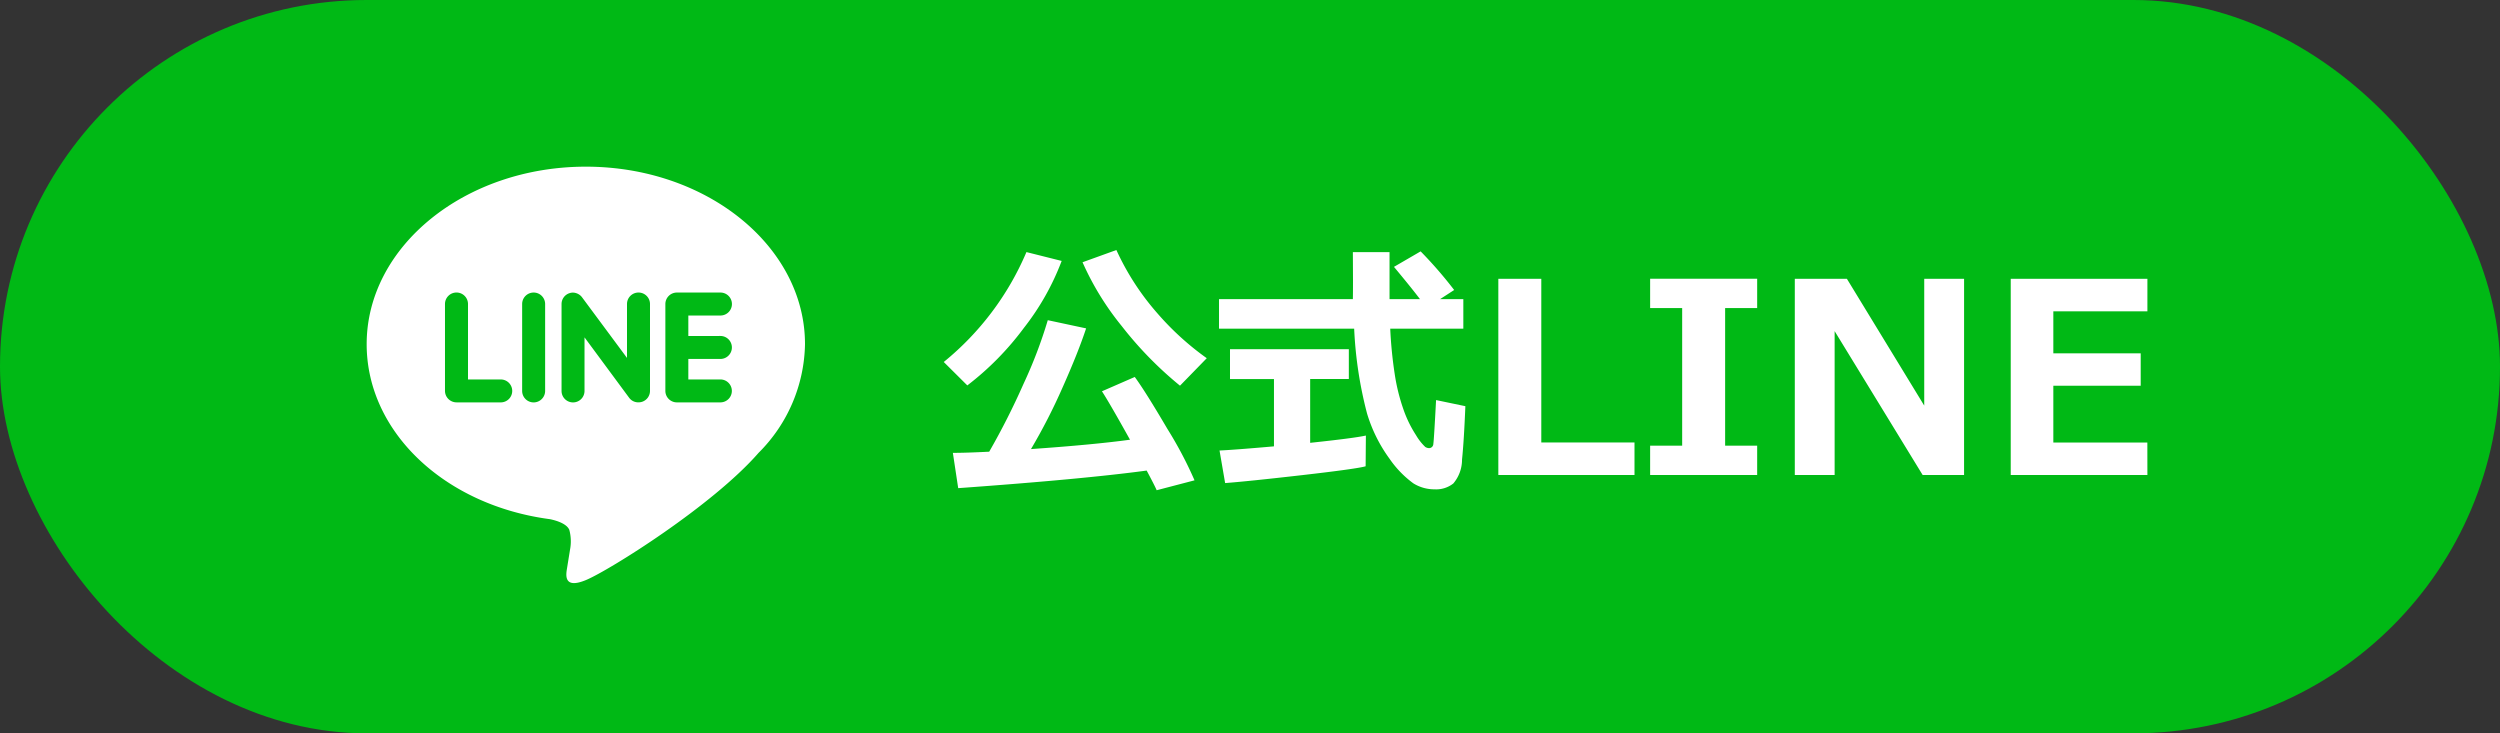
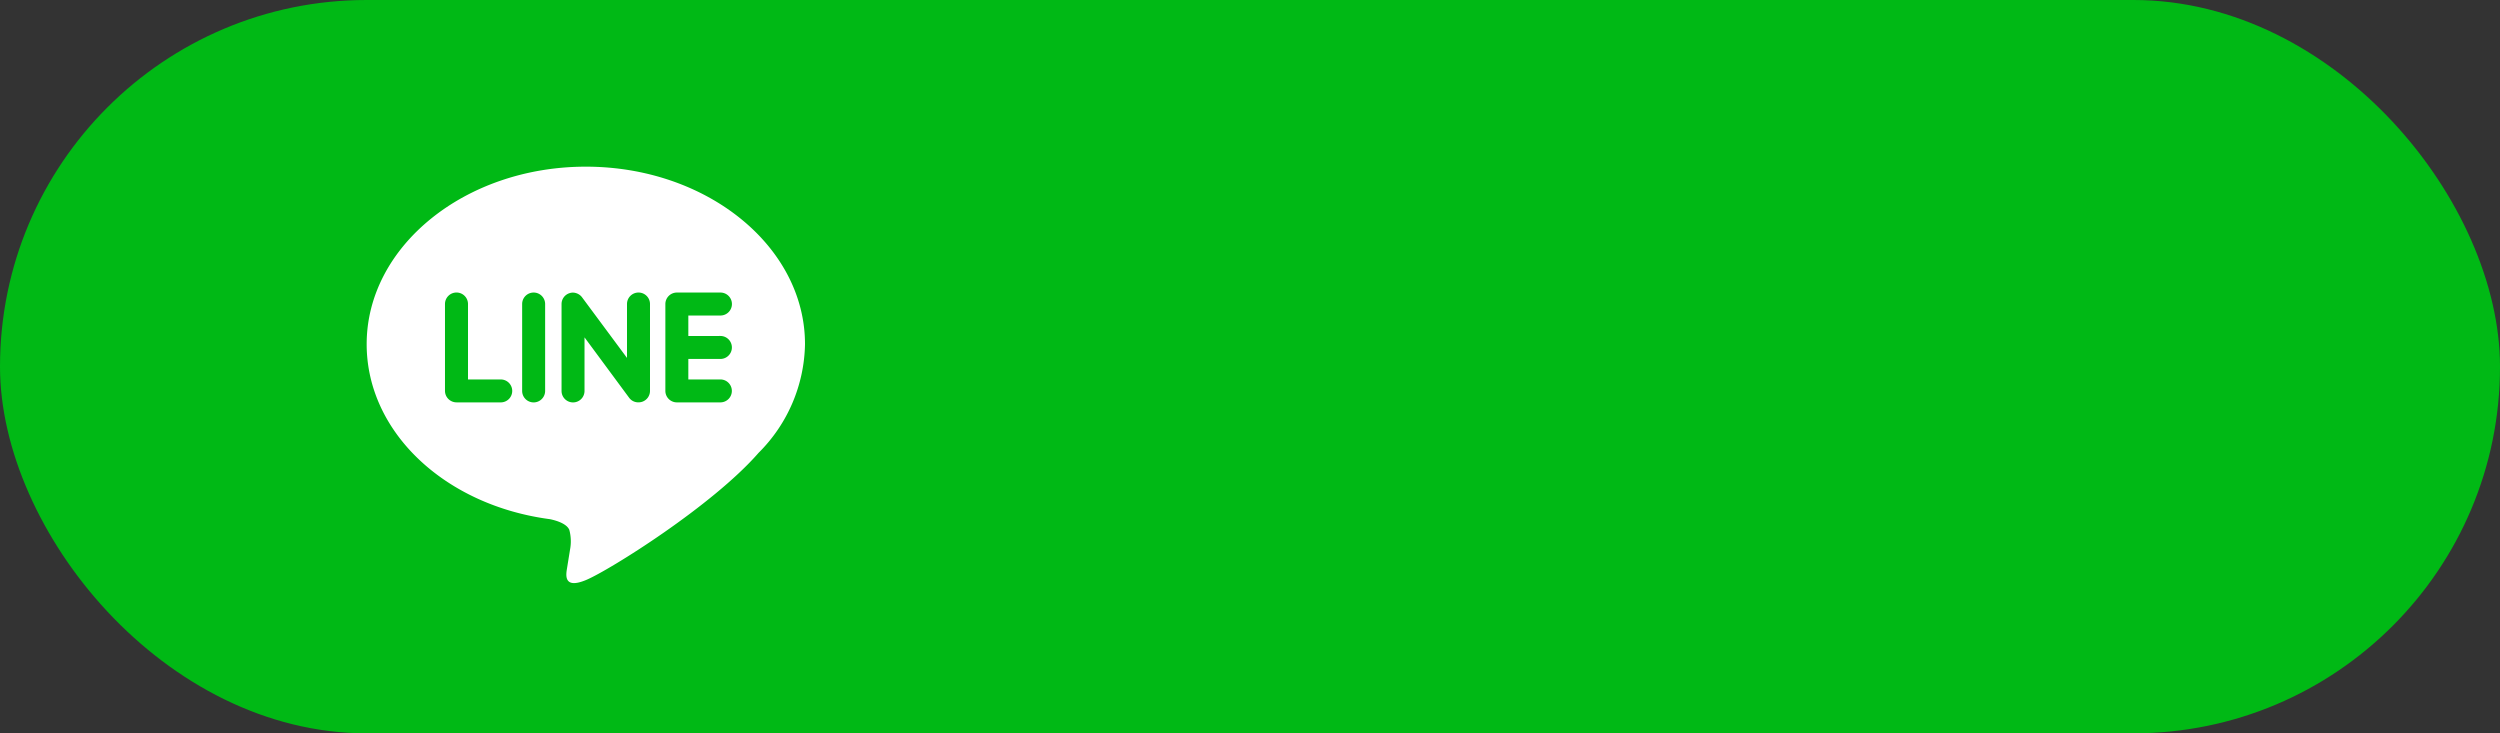
<svg xmlns="http://www.w3.org/2000/svg" width="150" height="44" viewBox="0 0 150 44">
  <rect x="0" y="0" width="150" height="44" fill="#333333" stroke="none" />
  <g id="グループ_284" data-name="グループ 284" transform="translate(-2999 -9480)">
    <g id="ボタン2" transform="translate(2999 9480)">
      <rect id="長方形_3" data-name="長方形 3" width="150" height="44" rx="22" fill="#00b915" />
    </g>
    <g id="グループ_282" data-name="グループ 282" transform="translate(3)">
-       <path id="パス_498" data-name="パス 498" d="M15.906-7.008,14.3-5.359a22.168,22.168,0,0,1-3.5-3.582,16.87,16.87,0,0,1-2.348-3.824l2.031-.734a15.476,15.476,0,0,0,2.453,3.789A16.813,16.813,0,0,0,15.906-7.008ZM7.2-12.844A15.25,15.25,0,0,1,4.93-8.82,17.329,17.329,0,0,1,1.539-5.375L.125-6.781a17.1,17.1,0,0,0,4.961-6.594ZM12.3-.266Q8.484.25.992.789L.672-1.328q.789,0,2.18-.07A43.383,43.383,0,0,0,4.91-5.465,27.72,27.72,0,0,0,6.367-9.289l2.3.492Q8.187-7.344,7.25-5.242A34.39,34.39,0,0,1,5.359-1.555Q9.133-1.82,11.3-2.117,10.086-4.3,9.617-5.023l1.969-.859q.633.859,1.961,3.121A23.723,23.723,0,0,1,15.172.32L12.9.914Q12.773.617,12.3-.266ZM31.3-8.781H26.914a25.7,25.7,0,0,0,.27,2.734,11.656,11.656,0,0,0,.523,2.113,7.111,7.111,0,0,0,.758,1.551,3.193,3.193,0,0,0,.551.7.454.454,0,0,0,.211.07.256.256,0,0,0,.273-.25q.039-.25.164-2.633l1.758.367q-.086,2.109-.2,3.2A2.212,2.212,0,0,1,30.7.508a1.663,1.663,0,0,1-1.125.352A2.385,2.385,0,0,1,28.3.5,6.1,6.1,0,0,1,26.871-.977,8.955,8.955,0,0,1,25.52-3.7a24.329,24.329,0,0,1-.77-5.078H16.641v-1.773h8.031q.008-.4.008-1.109l-.008-1.711h2.2v2.82H28.7q-.531-.7-1.562-1.937l1.6-.93A25.144,25.144,0,0,1,30.75-11.1l-.844.547H31.3ZM25.453-2.367,25.438-.523q-.539.156-3.812.531T17.008.484l-.336-1.953q.977-.047,3.266-.25V-5.758H17.3V-7.547H24.43v1.789h-2.32V-1.93Q24.75-2.211,25.453-2.367ZM41.57,0H33.4V-11.773h2.578v9.82H41.57ZM48.93,0H42.508V-1.758H44.43v-8.258H42.508v-1.758H48.93v1.758H47.008v8.258H48.93ZM61.344,0H58.859L53.578-8.633V0H51.188V-11.773h3.125l4.641,7.609v-7.609h2.391Zm11,0h-8.2V-11.773h8.2V-9.82H66.7V-7.3h5.242v1.945H66.7v3.406h5.641Z" transform="translate(3052.5 9508.5)" fill="#fff" />
      <path id="Icon_simple-line" data-name="Icon simple-line" d="M21.224,11.016a.689.689,0,1,1,0,1.379H19.3v1.23h1.923a.688.688,0,1,1,0,1.376H18.609a.691.691,0,0,1-.687-.688V9.1a.692.692,0,0,1,.69-.689h2.615a.689.689,0,1,1,0,1.378H19.3v1.23ZM17,14.313a.688.688,0,0,1-.473.652.71.71,0,0,1-.218.034.678.678,0,0,1-.559-.273L13.071,11.1v3.214a.689.689,0,0,1-1.378,0V9.1a.685.685,0,0,1,.471-.65.639.639,0,0,1,.213-.036.709.709,0,0,1,.543.278l2.7,3.641V9.1A.69.69,0,0,1,17,9.1v5.216Zm-6.292,0a.689.689,0,0,1-1.379,0V9.1a.689.689,0,0,1,1.379,0ZM8,15H5.389a.694.694,0,0,1-.69-.688V9.1a.69.69,0,0,1,1.381,0v4.527H8A.688.688,0,1,1,8,15m18.3-3.492C26.3,5.637,20.4.858,13.152.858S0,5.637,0,11.509c0,5.26,4.68,9.667,11,10.5.429.09,1.012.282,1.16.645a2.664,2.664,0,0,1,.042,1.181l-.18,1.115c-.049.329-.263,1.3,1.15.705s7.58-4.458,10.342-7.626A9.416,9.416,0,0,0,26.3,11.509" transform="translate(3018 9489.142)" fill="#fff" />
    </g>
  </g>
</svg>